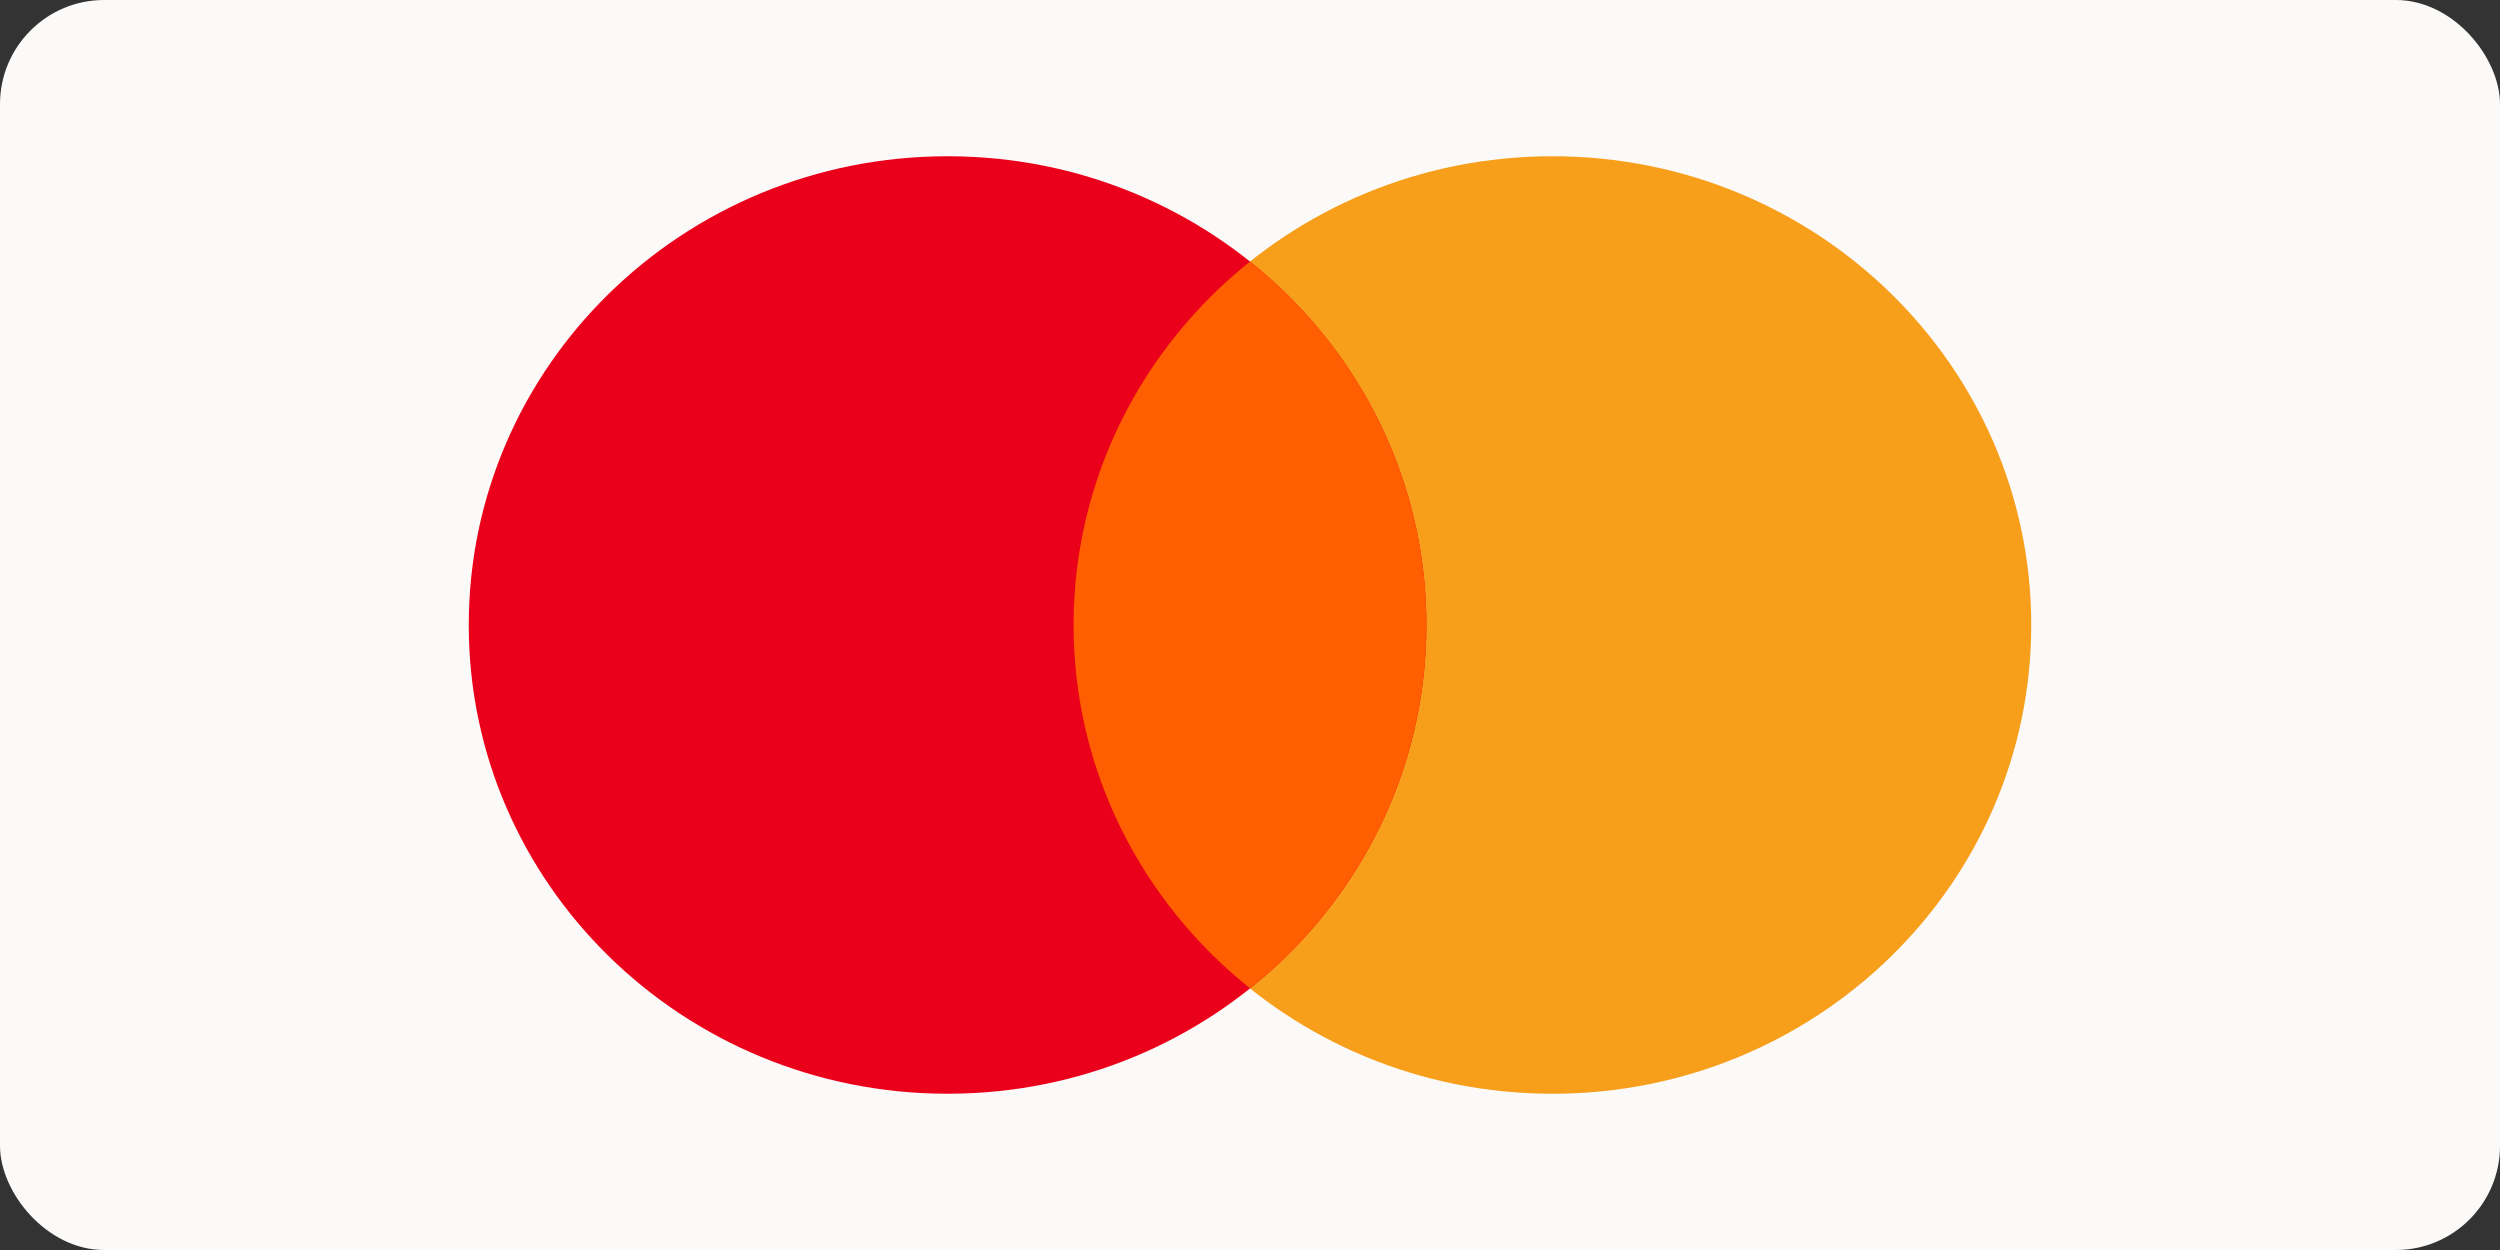
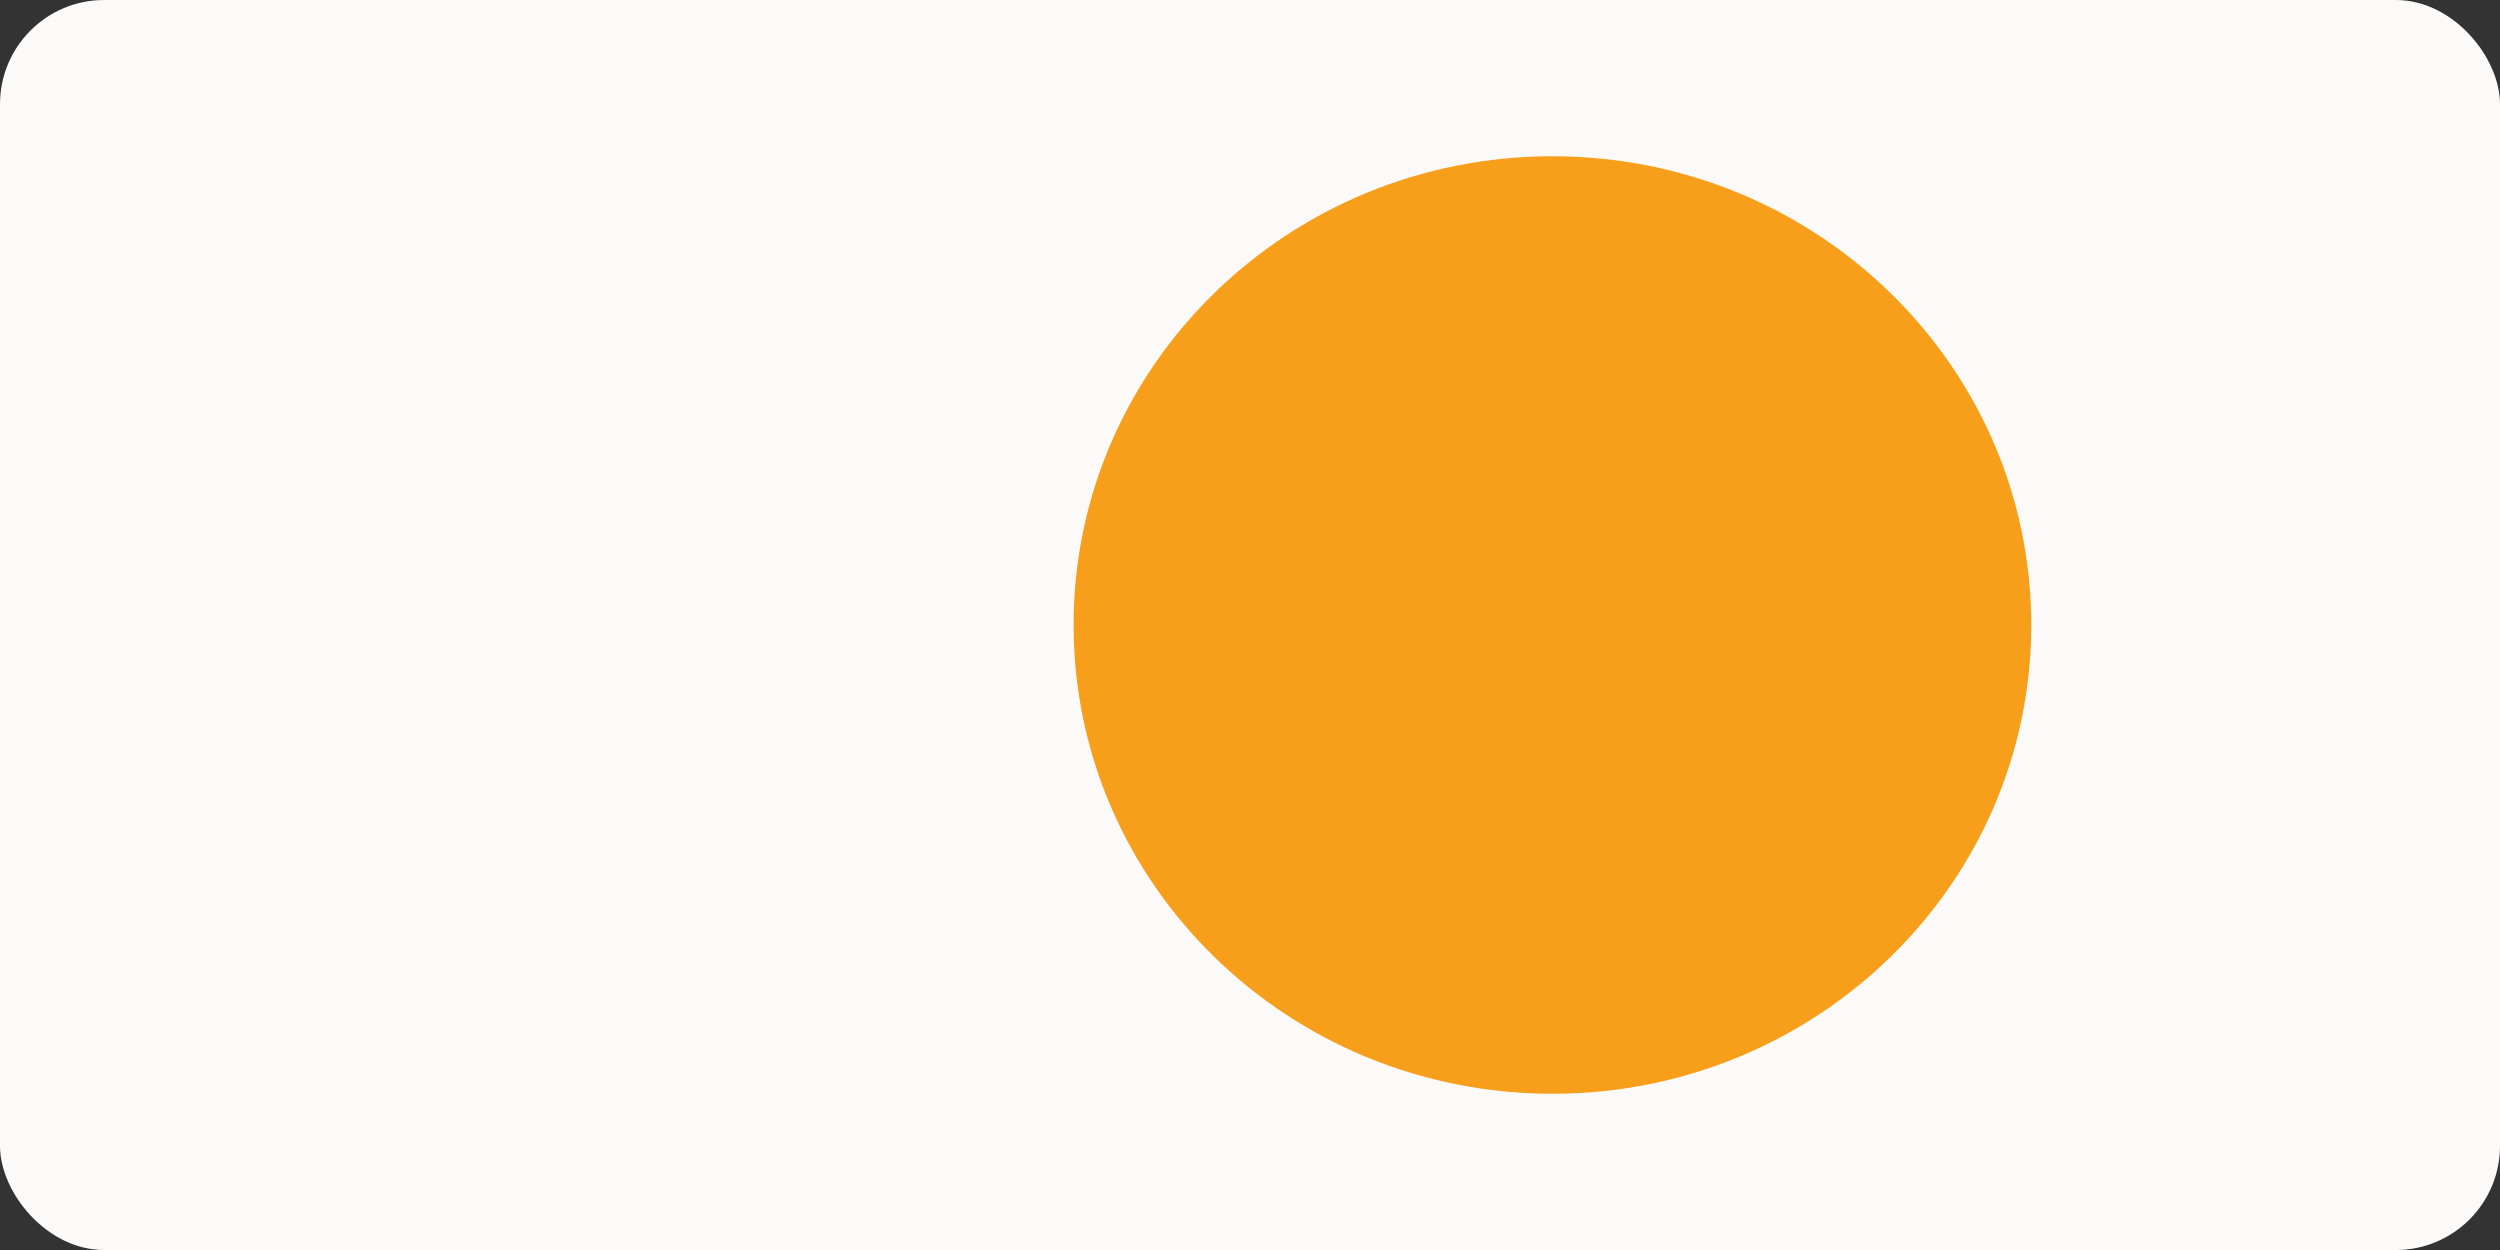
<svg xmlns="http://www.w3.org/2000/svg" width="48" height="24" viewBox="0 0 48 24" fill="none">
  <rect x="0" y="0" width="48" height="24" fill="#333333" stroke="none" />
  <rect width="48" height="24" rx="2" fill="#FBFAF8" />
  <path fill-rule="evenodd" clip-rule="evenodd" d="M29.807 21C34.884 21 39 16.971 39 12C39 7.029 34.884 3 29.807 3C24.729 3 20.613 7.029 20.613 12C20.613 16.971 24.729 21 29.807 21Z" fill="#F79E1B" />
-   <path fill-rule="evenodd" clip-rule="evenodd" d="M18.194 21C23.271 21 27.387 16.971 27.387 12C27.387 7.029 23.271 3 18.194 3C13.116 3 9 7.029 9 12C9 16.971 13.116 21 18.194 21Z" fill="#EB001B" />
-   <path d="M24 5.022C26.067 6.673 27.387 9.185 27.387 12C27.387 14.814 26.066 17.325 24 18.976C21.934 17.325 20.613 14.814 20.613 12C20.613 9.186 21.933 6.673 24 5.022Z" fill="#FF5F00" />
</svg>